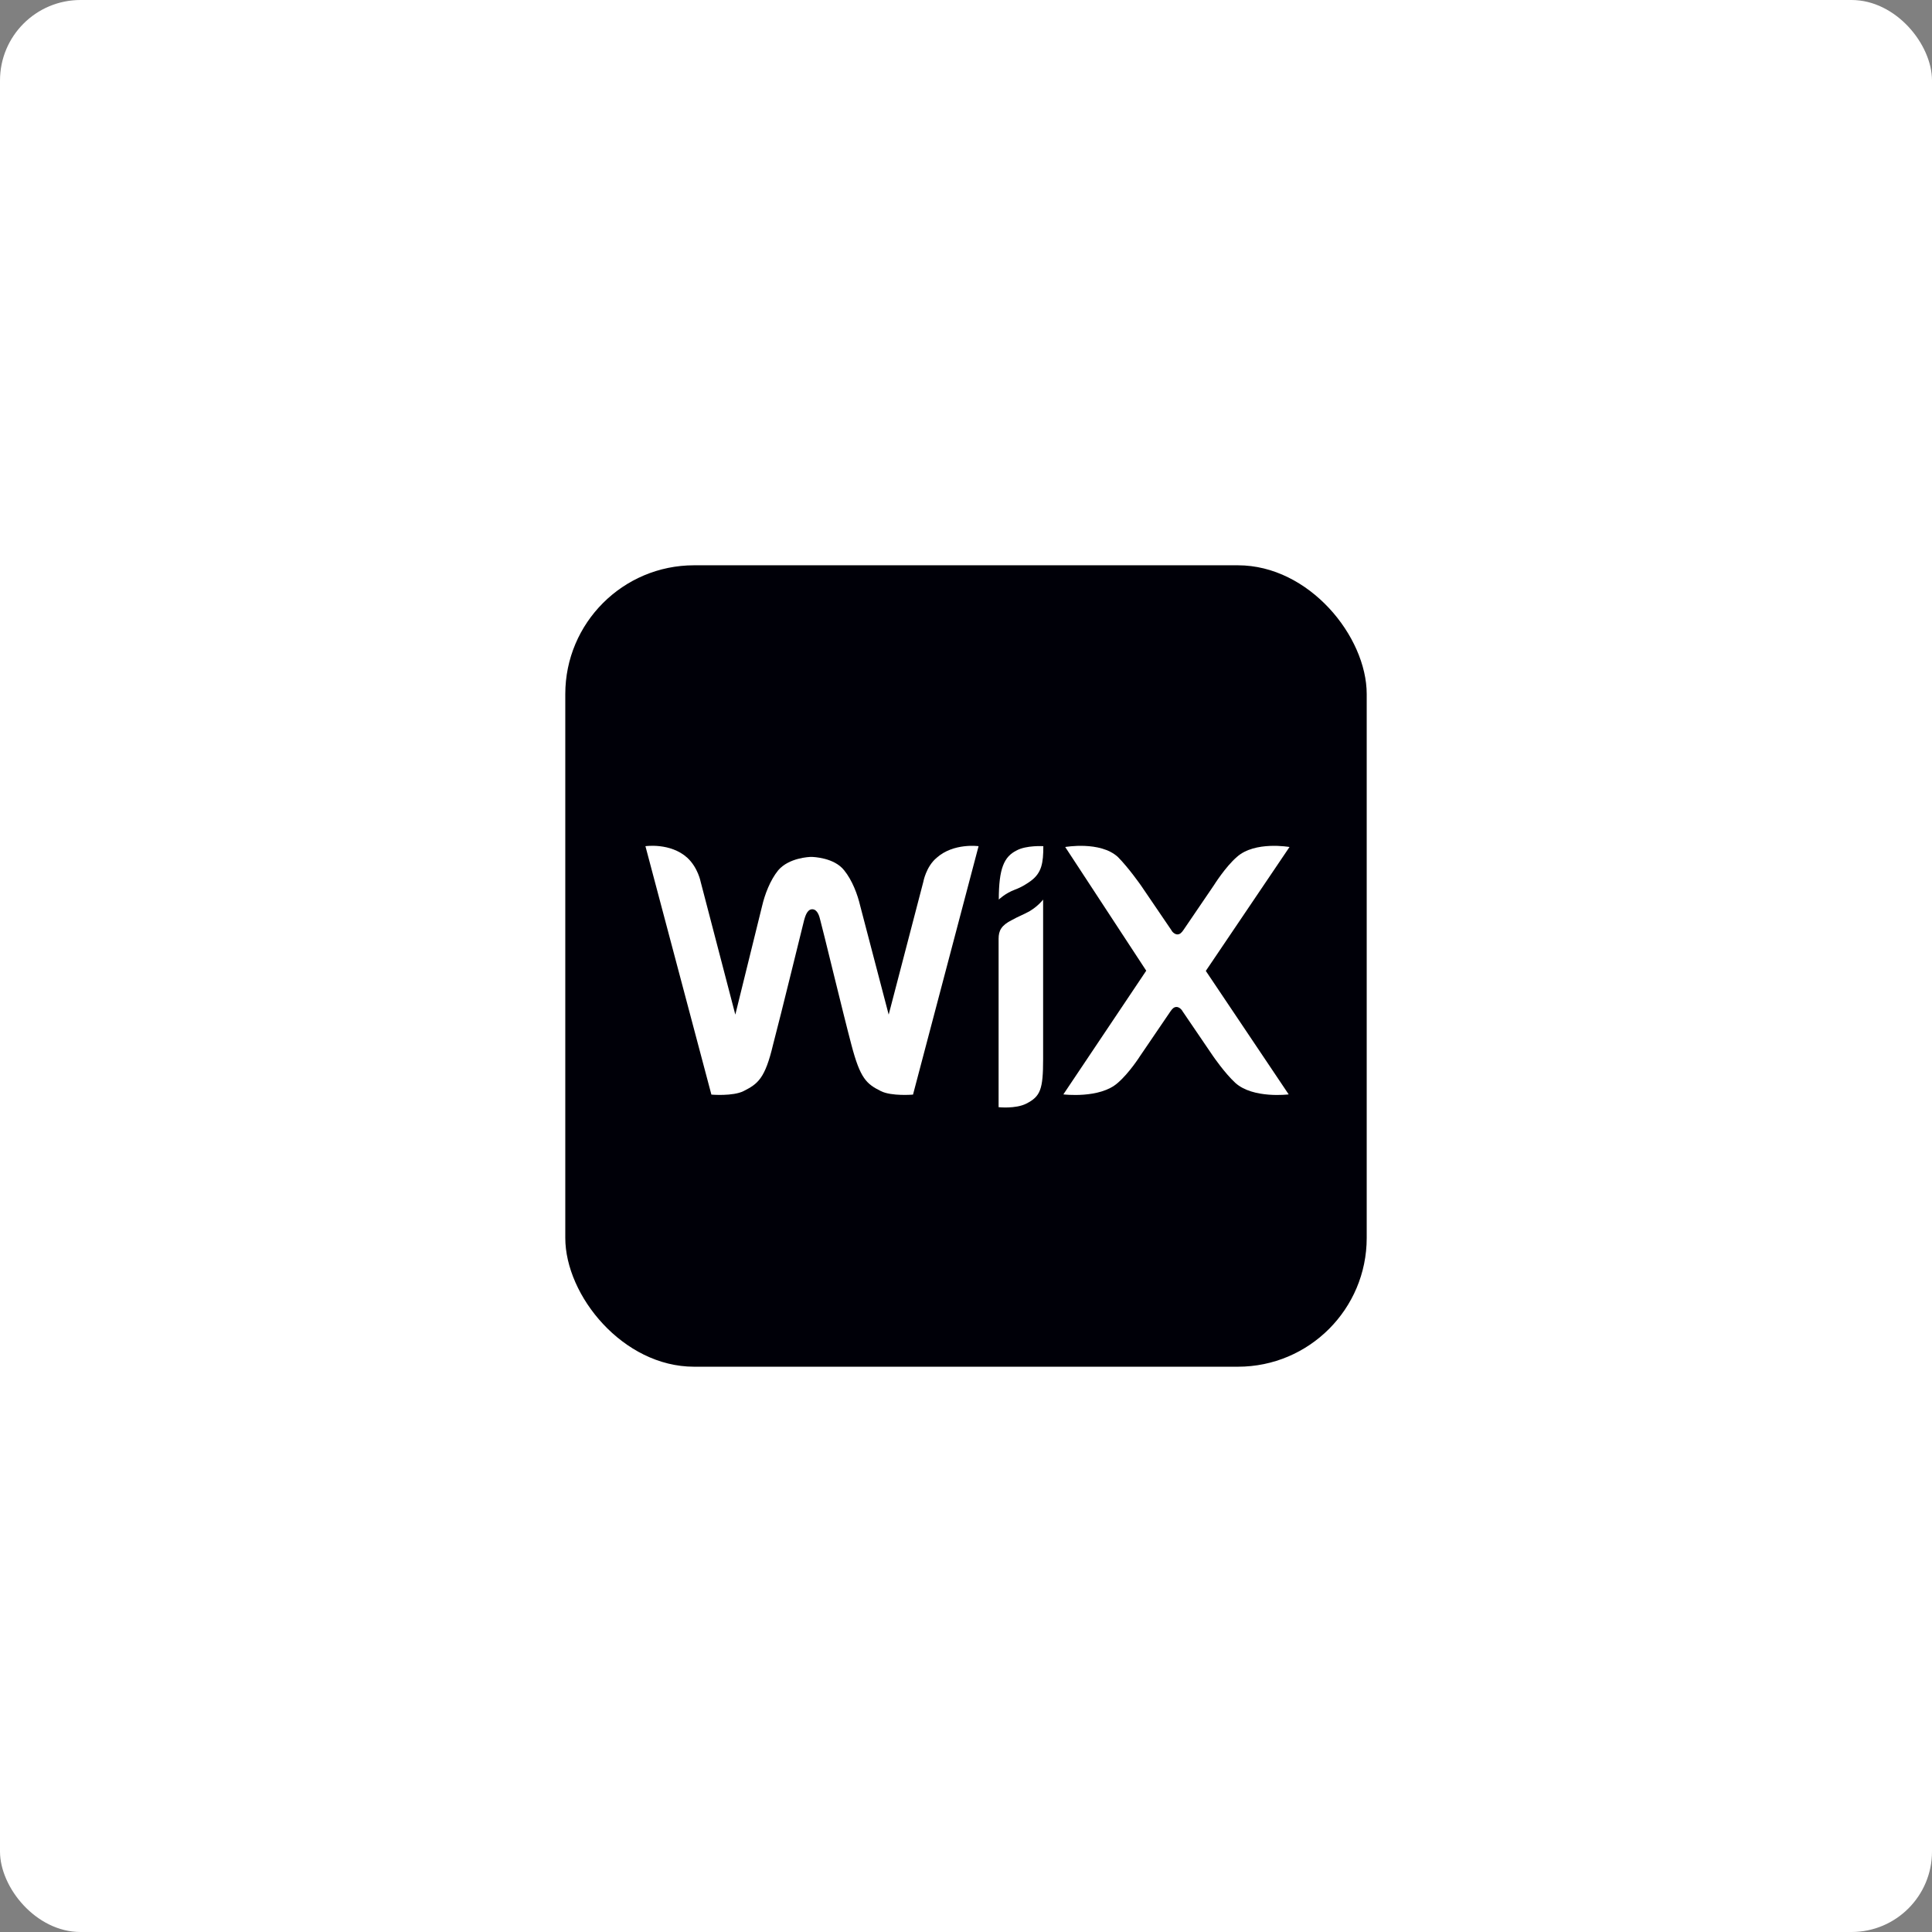
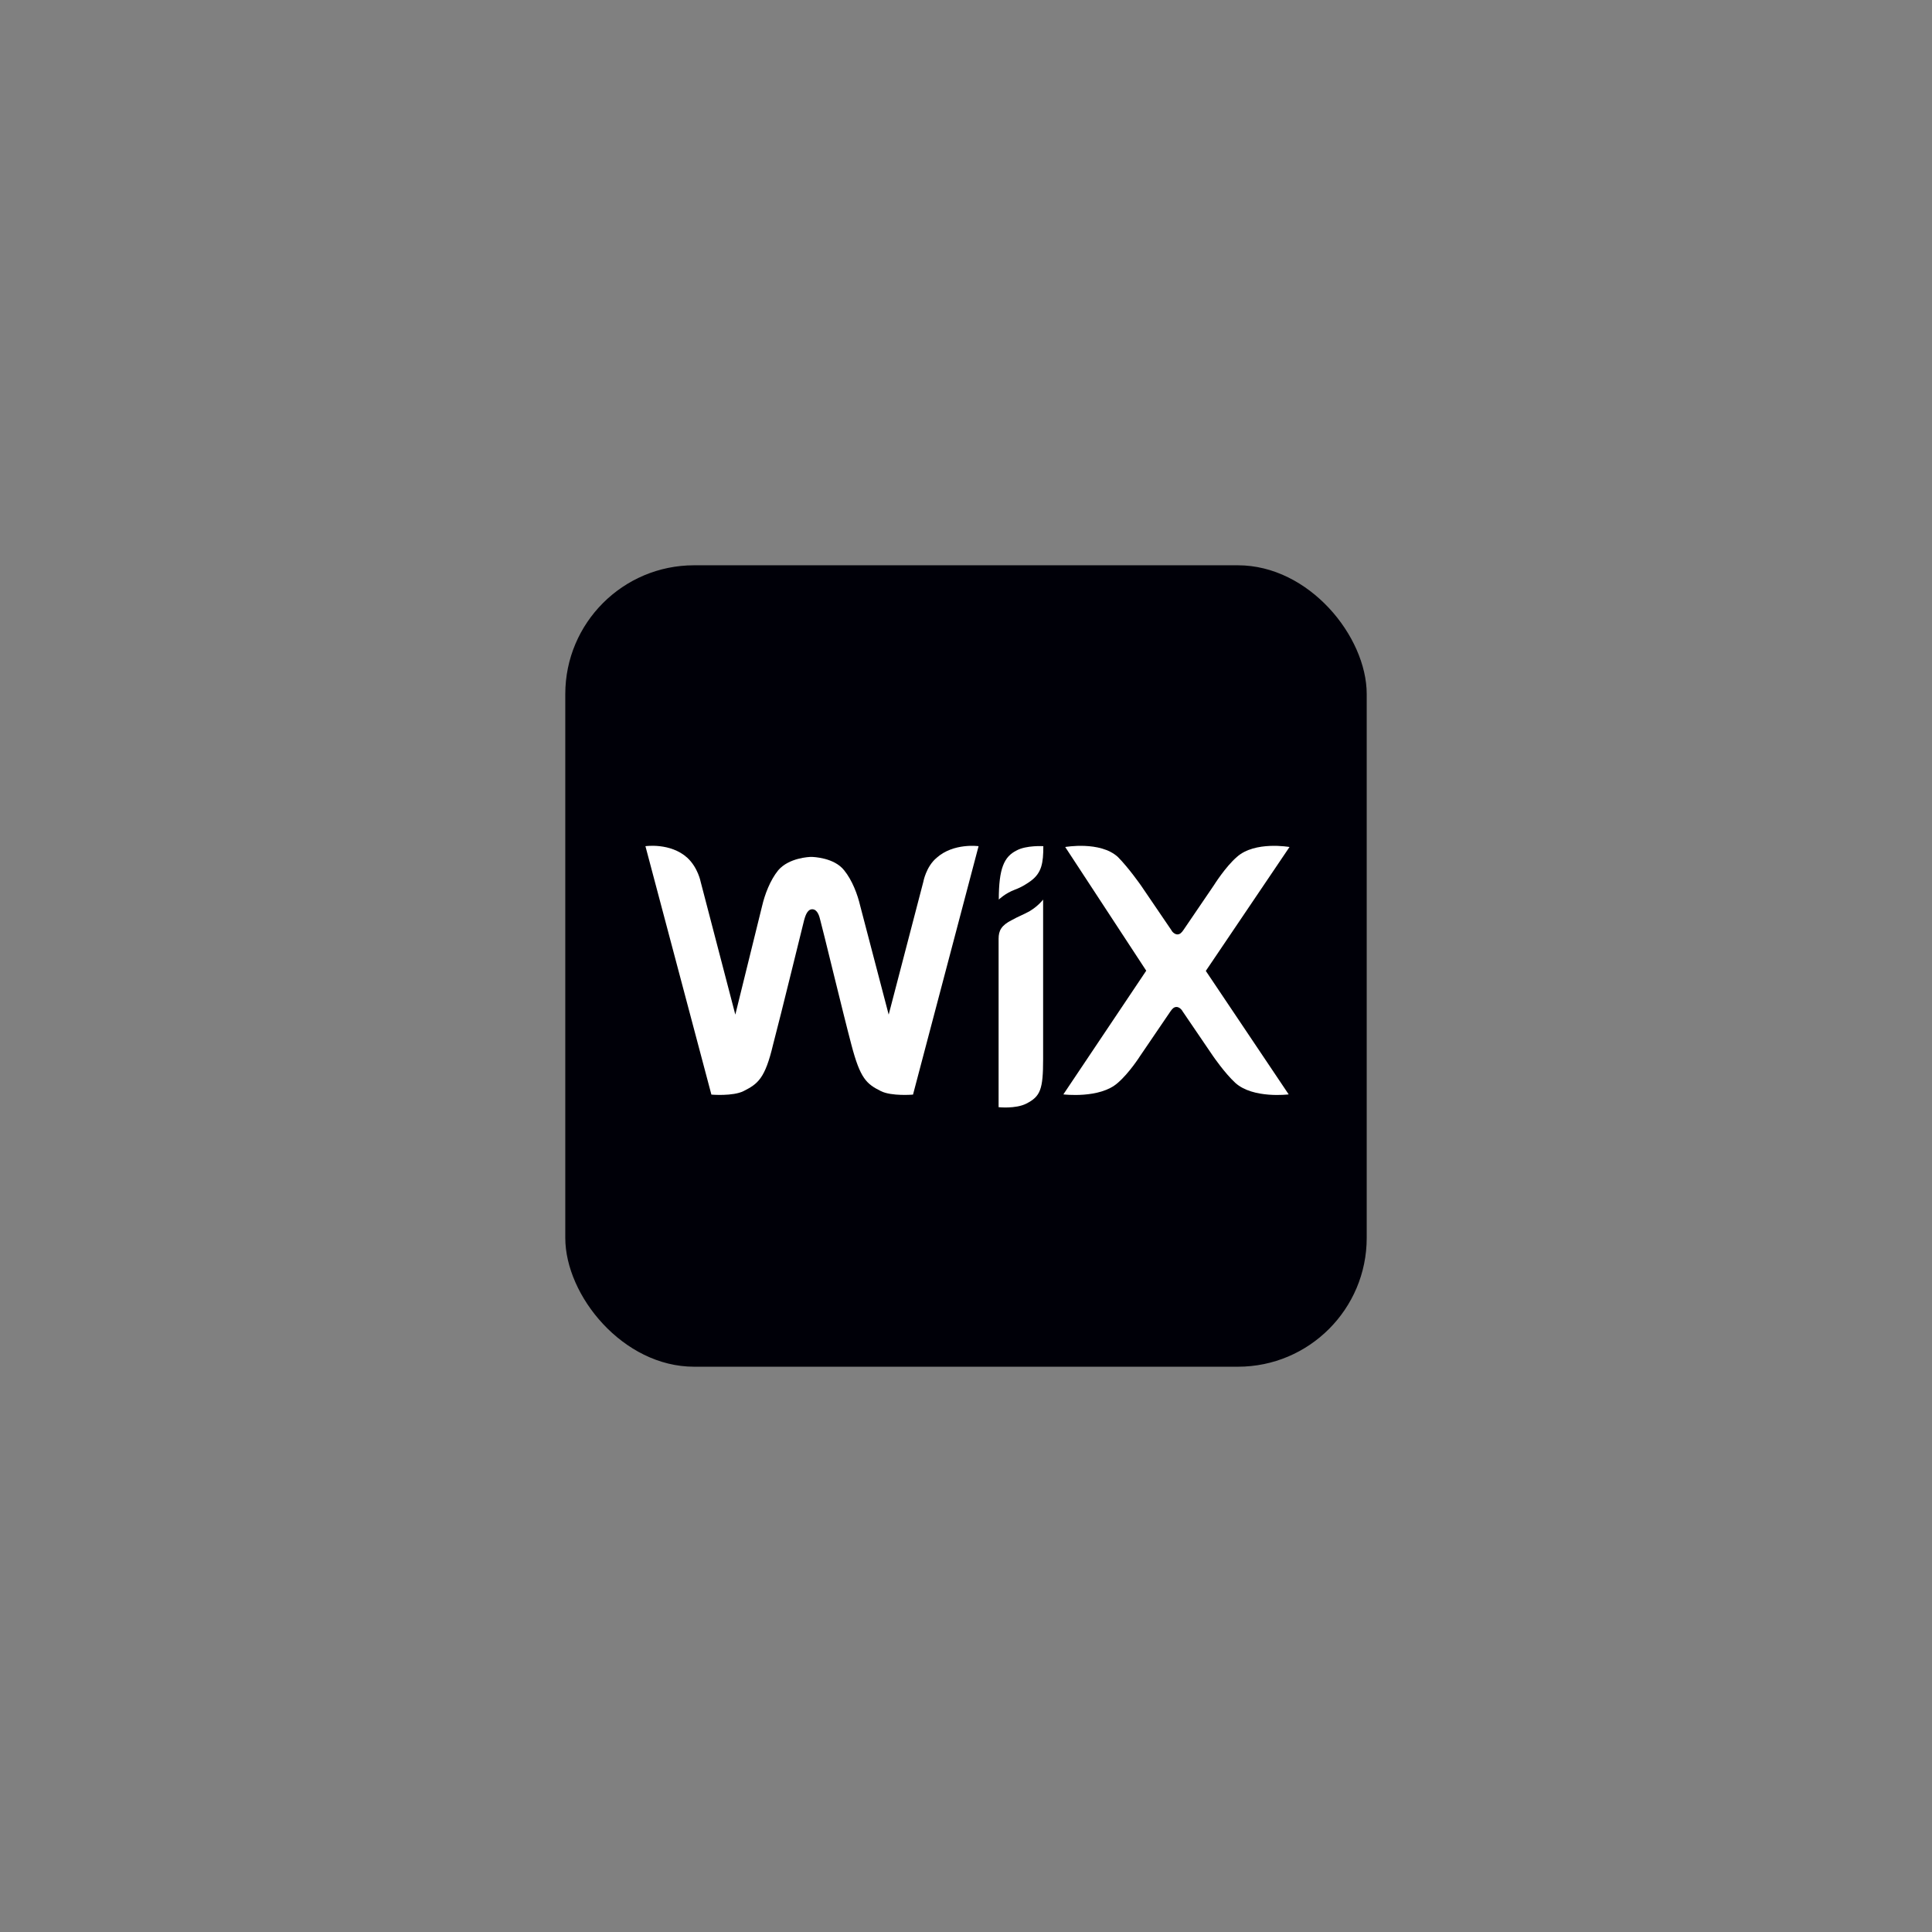
<svg xmlns="http://www.w3.org/2000/svg" width="120" height="120" viewBox="0 0 120 120" fill="none">
  <rect x="0" y="0" width="120" height="120" fill="#808080" stroke="none" />
-   <rect width="120" height="120" rx="5" fill="white" />
  <rect x="35.111" y="35.111" width="49.778" height="49.778" rx="8" fill="#000008" />
  <path d="M63.138 52.826C62.37 53.211 62.037 53.928 62.037 55.874C62.037 55.874 62.421 55.49 63.035 55.259C63.484 55.093 63.804 54.875 64.034 54.709C64.7 54.209 64.803 53.608 64.803 52.557C64.79 52.557 63.74 52.493 63.138 52.826Z" fill="white" />
  <path d="M58.182 53.275C57.516 53.826 57.349 54.773 57.349 54.773L55.198 63.02L53.431 56.271C53.265 55.554 52.932 54.671 52.432 54.056C51.818 53.275 50.537 53.224 50.384 53.224C50.269 53.224 49.001 53.275 48.335 54.056C47.836 54.671 47.503 55.554 47.336 56.271L45.672 63.02L43.52 54.773C43.52 54.773 43.354 53.89 42.688 53.275C41.638 52.327 40.089 52.558 40.089 52.558L44.186 67.988C44.186 67.988 45.518 68.103 46.184 67.77C47.067 67.322 47.516 67.002 48.015 64.889C48.514 63.007 49.846 57.526 49.948 57.142C50 56.976 50.115 56.476 50.448 56.476C50.781 56.476 50.896 56.924 50.947 57.142C51.062 57.526 52.381 63.007 52.881 64.889C53.431 66.989 53.815 67.322 54.712 67.77C55.377 68.103 56.709 67.988 56.709 67.988L60.781 52.558C60.781 52.558 59.232 52.34 58.182 53.275Z" fill="white" />
  <path d="M64.79 55.874C64.79 55.874 64.509 56.258 63.958 56.591C63.574 56.809 63.241 56.924 62.857 57.142C62.191 57.475 62.025 57.807 62.025 58.307V68.769C62.025 68.769 63.075 68.884 63.74 68.551C64.624 68.103 64.79 67.667 64.79 65.785V55.874Z" fill="white" />
  <path d="M74.895 60.305L80.094 52.609C80.094 52.609 77.943 52.225 76.829 53.223C76.112 53.838 75.394 54.99 75.394 54.99L73.512 57.756C73.397 57.923 73.295 58.038 73.128 58.038C72.962 58.038 72.795 57.872 72.744 57.756L70.862 54.99C70.862 54.99 70.093 53.889 69.428 53.223C68.326 52.225 66.162 52.609 66.162 52.609L71.195 60.292L66.047 67.975C66.047 67.975 68.314 68.256 69.428 67.258C70.145 66.643 70.811 65.593 70.811 65.593L72.693 62.827C72.808 62.661 72.91 62.545 73.077 62.545C73.243 62.545 73.41 62.712 73.461 62.827L75.343 65.593C75.343 65.593 76.06 66.643 76.726 67.258C77.827 68.256 80.043 67.975 80.043 67.975L74.895 60.305Z" fill="white" />
</svg>